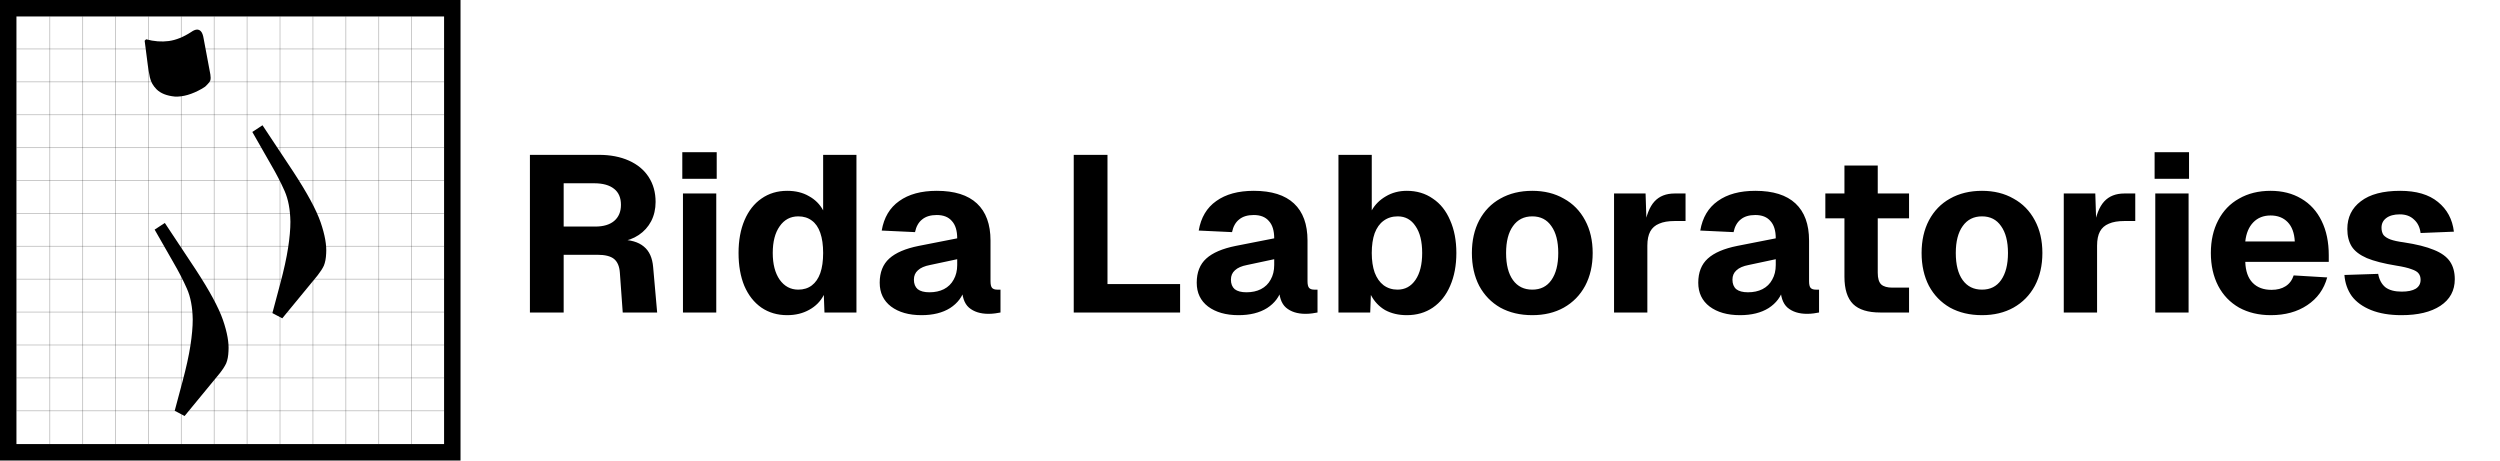
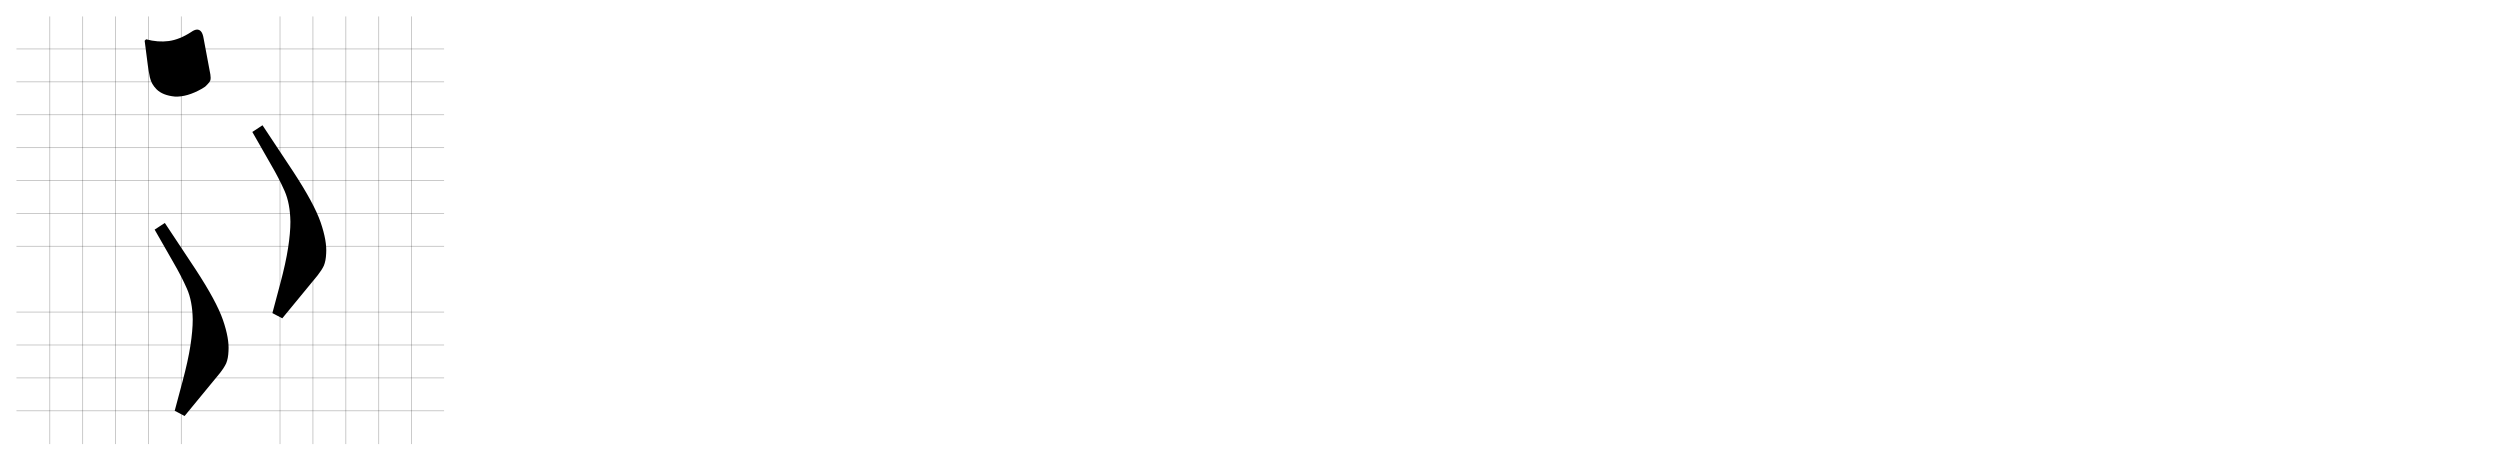
<svg xmlns="http://www.w3.org/2000/svg" width="152" height="28" viewBox="0 0 152 28" fill="none">
  <g clip-path="url(#clip0_113_29)">
-     <path d="M32.219 9.415H36.417C37.111 9.415 37.718 9.532 38.24 9.766C38.762 10 39.163 10.333 39.441 10.765C39.721 11.197 39.86 11.701 39.86 12.277C39.86 12.709 39.77 13.101 39.59 13.451C39.41 13.793 39.158 14.072 38.834 14.289C38.51 14.505 38.141 14.639 37.727 14.694L37.687 14.572C38.325 14.572 38.812 14.711 39.145 14.991C39.477 15.261 39.666 15.679 39.712 16.246L39.955 19H37.862L37.687 16.57C37.66 16.192 37.542 15.918 37.336 15.746C37.129 15.575 36.786 15.49 36.309 15.49H34.271V19H32.219V9.415ZM36.188 13.775C36.683 13.775 37.066 13.663 37.336 13.438C37.614 13.204 37.754 12.876 37.754 12.453C37.754 12.021 37.614 11.697 37.336 11.48C37.056 11.255 36.651 11.143 36.12 11.143H34.271V13.775H36.188ZM41.524 11.764H43.549V19H41.524V11.764ZM41.484 9.253H43.576V10.873H41.484V9.253ZM47.86 19.162C47.266 19.162 46.744 19.009 46.294 18.703C45.844 18.388 45.498 17.947 45.255 17.38C45.021 16.813 44.904 16.147 44.904 15.382C44.904 14.617 45.025 13.951 45.268 13.384C45.511 12.817 45.853 12.38 46.294 12.075C46.744 11.759 47.266 11.602 47.86 11.602C48.373 11.602 48.814 11.71 49.183 11.926C49.561 12.133 49.849 12.421 50.047 12.79V9.415H52.072V19H50.128L50.088 17.933C49.89 18.32 49.593 18.622 49.197 18.838C48.81 19.054 48.364 19.162 47.86 19.162ZM48.535 17.61C48.859 17.61 49.134 17.524 49.359 17.353C49.584 17.182 49.755 16.934 49.872 16.61C49.989 16.277 50.047 15.868 50.047 15.382C50.047 14.896 49.989 14.486 49.872 14.153C49.755 13.82 49.584 13.573 49.359 13.411C49.134 13.24 48.859 13.155 48.535 13.155C48.058 13.155 47.68 13.357 47.401 13.762C47.122 14.158 46.983 14.698 46.983 15.382C46.983 16.057 47.122 16.597 47.401 17.002C47.689 17.407 48.067 17.61 48.535 17.61ZM56.024 19.162C55.259 19.162 54.643 18.986 54.175 18.636C53.716 18.285 53.486 17.803 53.486 17.191C53.486 16.561 53.68 16.07 54.067 15.72C54.454 15.368 55.052 15.112 55.862 14.95L58.198 14.491C58.198 14.023 58.09 13.672 57.874 13.438C57.667 13.195 57.361 13.073 56.956 13.073C56.578 13.073 56.281 13.164 56.065 13.344C55.849 13.514 55.705 13.771 55.633 14.113L53.608 14.018C53.743 13.226 54.098 12.628 54.674 12.223C55.25 11.809 56.011 11.602 56.956 11.602C58.036 11.602 58.85 11.858 59.399 12.371C59.948 12.884 60.223 13.636 60.223 14.626V17.096C60.223 17.294 60.254 17.43 60.317 17.502C60.38 17.573 60.484 17.61 60.628 17.61H60.83V19C60.758 19.018 60.65 19.036 60.506 19.054C60.371 19.072 60.236 19.081 60.101 19.081C59.606 19.081 59.21 18.955 58.913 18.703C58.625 18.451 58.481 18.019 58.481 17.407L58.657 17.542C58.522 18.037 58.225 18.433 57.766 18.73C57.307 19.018 56.726 19.162 56.024 19.162ZM56.51 17.771C56.843 17.771 57.136 17.709 57.388 17.582C57.649 17.448 57.847 17.254 57.982 17.002C58.126 16.75 58.198 16.453 58.198 16.111V15.76L56.551 16.111C56.218 16.174 55.97 16.282 55.808 16.435C55.646 16.579 55.565 16.768 55.565 17.002C55.565 17.254 55.642 17.448 55.795 17.582C55.957 17.709 56.195 17.771 56.51 17.771ZM65.283 9.415H67.335V18.447L66.201 17.272H71.75V19H65.283V9.415ZM75.299 19.162C74.534 19.162 73.917 18.986 73.449 18.636C72.99 18.285 72.761 17.803 72.761 17.191C72.761 16.561 72.954 16.07 73.341 15.72C73.728 15.368 74.327 15.112 75.137 14.95L77.472 14.491C77.472 14.023 77.364 13.672 77.148 13.438C76.941 13.195 76.635 13.073 76.23 13.073C75.852 13.073 75.555 13.164 75.339 13.344C75.123 13.514 74.979 13.771 74.907 14.113L72.882 14.018C73.017 13.226 73.373 12.628 73.949 12.223C74.525 11.809 75.285 11.602 76.23 11.602C77.31 11.602 78.125 11.858 78.674 12.371C79.223 12.884 79.497 13.636 79.497 14.626V17.096C79.497 17.294 79.529 17.43 79.592 17.502C79.655 17.573 79.758 17.61 79.902 17.61H80.105V19C80.033 19.018 79.925 19.036 79.781 19.054C79.646 19.072 79.511 19.081 79.376 19.081C78.881 19.081 78.485 18.955 78.188 18.703C77.9 18.451 77.756 18.019 77.756 17.407L77.931 17.542C77.796 18.037 77.499 18.433 77.04 18.73C76.581 19.018 76.001 19.162 75.299 19.162ZM75.785 17.771C76.118 17.771 76.41 17.709 76.662 17.582C76.923 17.448 77.121 17.254 77.256 17.002C77.4 16.75 77.472 16.453 77.472 16.111V15.76L75.825 16.111C75.492 16.174 75.245 16.282 75.083 16.435C74.921 16.579 74.84 16.768 74.84 17.002C74.84 17.254 74.916 17.448 75.069 17.582C75.231 17.709 75.47 17.771 75.785 17.771ZM85.536 19.162C85.032 19.162 84.591 19.058 84.213 18.852C83.844 18.636 83.556 18.329 83.349 17.933L83.309 19H81.378V9.415H83.403V12.79C83.601 12.439 83.885 12.155 84.254 11.94C84.632 11.714 85.059 11.602 85.536 11.602C86.139 11.602 86.666 11.759 87.116 12.075C87.575 12.38 87.926 12.822 88.169 13.398C88.421 13.964 88.547 14.626 88.547 15.382C88.547 16.138 88.421 16.804 88.169 17.38C87.926 17.947 87.575 18.388 87.116 18.703C86.666 19.009 86.139 19.162 85.536 19.162ZM84.969 17.61C85.428 17.61 85.793 17.412 86.063 17.015C86.333 16.619 86.468 16.075 86.468 15.382C86.468 14.68 86.333 14.136 86.063 13.748C85.802 13.352 85.442 13.155 84.983 13.155C84.65 13.155 84.362 13.245 84.119 13.425C83.885 13.595 83.705 13.848 83.579 14.181C83.462 14.514 83.403 14.914 83.403 15.382C83.403 15.841 83.462 16.237 83.579 16.57C83.705 16.903 83.885 17.16 84.119 17.34C84.362 17.52 84.645 17.61 84.969 17.61ZM93.163 19.162C92.425 19.162 91.777 19.009 91.219 18.703C90.67 18.388 90.242 17.947 89.936 17.38C89.639 16.804 89.491 16.138 89.491 15.382C89.491 14.626 89.639 13.964 89.936 13.398C90.242 12.822 90.67 12.38 91.219 12.075C91.777 11.759 92.425 11.602 93.163 11.602C93.892 11.602 94.531 11.759 95.08 12.075C95.638 12.38 96.07 12.822 96.376 13.398C96.682 13.964 96.835 14.626 96.835 15.382C96.835 16.138 96.682 16.804 96.376 17.38C96.07 17.947 95.638 18.388 95.08 18.703C94.531 19.009 93.892 19.162 93.163 19.162ZM93.163 17.61C93.667 17.61 94.054 17.416 94.324 17.029C94.603 16.633 94.742 16.084 94.742 15.382C94.742 14.68 94.603 14.136 94.324 13.748C94.054 13.352 93.667 13.155 93.163 13.155C92.659 13.155 92.267 13.352 91.988 13.748C91.709 14.136 91.57 14.68 91.57 15.382C91.57 16.093 91.709 16.642 91.988 17.029C92.267 17.416 92.659 17.61 93.163 17.61ZM98.134 11.764H100.051L100.119 13.87L99.97 13.829C100.087 13.101 100.294 12.574 100.591 12.25C100.888 11.926 101.298 11.764 101.82 11.764H102.481V13.438H101.82C101.433 13.438 101.118 13.492 100.875 13.6C100.632 13.699 100.452 13.857 100.335 14.072C100.218 14.289 100.159 14.576 100.159 14.937V19H98.134V11.764ZM105.792 19.162C105.027 19.162 104.411 18.986 103.943 18.636C103.484 18.285 103.254 17.803 103.254 17.191C103.254 16.561 103.448 16.07 103.835 15.72C104.222 15.368 104.82 15.112 105.63 14.95L107.966 14.491C107.966 14.023 107.858 13.672 107.642 13.438C107.435 13.195 107.129 13.073 106.724 13.073C106.346 13.073 106.049 13.164 105.833 13.344C105.617 13.514 105.473 13.771 105.401 14.113L103.376 14.018C103.511 13.226 103.866 12.628 104.442 12.223C105.018 11.809 105.779 11.602 106.724 11.602C107.804 11.602 108.618 11.858 109.167 12.371C109.716 12.884 109.991 13.636 109.991 14.626V17.096C109.991 17.294 110.022 17.43 110.085 17.502C110.148 17.573 110.252 17.61 110.396 17.61H110.598V19C110.526 19.018 110.418 19.036 110.274 19.054C110.139 19.072 110.004 19.081 109.869 19.081C109.374 19.081 108.978 18.955 108.681 18.703C108.393 18.451 108.249 18.019 108.249 17.407L108.425 17.542C108.29 18.037 107.993 18.433 107.534 18.73C107.075 19.018 106.494 19.162 105.792 19.162ZM106.278 17.771C106.611 17.771 106.904 17.709 107.156 17.582C107.417 17.448 107.615 17.254 107.75 17.002C107.894 16.75 107.966 16.453 107.966 16.111V15.76L106.319 16.111C105.986 16.174 105.738 16.282 105.576 16.435C105.414 16.579 105.333 16.768 105.333 17.002C105.333 17.254 105.41 17.448 105.563 17.582C105.725 17.709 105.963 17.771 106.278 17.771ZM114.315 19C113.568 19 113.019 18.829 112.668 18.487C112.317 18.136 112.142 17.582 112.142 16.826V10.063H114.167V16.584C114.167 16.925 114.239 17.164 114.383 17.299C114.527 17.425 114.752 17.488 115.058 17.488H116.07V19H114.315ZM110.981 11.764H116.07V13.276H110.981V11.764ZM120.505 19.162C119.767 19.162 119.119 19.009 118.561 18.703C118.012 18.388 117.585 17.947 117.279 17.38C116.982 16.804 116.833 16.138 116.833 15.382C116.833 14.626 116.982 13.964 117.279 13.398C117.585 12.822 118.012 12.38 118.561 12.075C119.119 11.759 119.767 11.602 120.505 11.602C121.234 11.602 121.873 11.759 122.422 12.075C122.98 12.38 123.412 12.822 123.718 13.398C124.024 13.964 124.177 14.626 124.177 15.382C124.177 16.138 124.024 16.804 123.718 17.38C123.412 17.947 122.98 18.388 122.422 18.703C121.873 19.009 121.234 19.162 120.505 19.162ZM120.505 17.61C121.009 17.61 121.396 17.416 121.666 17.029C121.945 16.633 122.085 16.084 122.085 15.382C122.085 14.68 121.945 14.136 121.666 13.748C121.396 13.352 121.009 13.155 120.505 13.155C120.001 13.155 119.61 13.352 119.331 13.748C119.052 14.136 118.912 14.68 118.912 15.382C118.912 16.093 119.052 16.642 119.331 17.029C119.61 17.416 120.001 17.61 120.505 17.61ZM125.477 11.764H127.394L127.462 13.87L127.313 13.829C127.43 13.101 127.637 12.574 127.934 12.25C128.231 11.926 128.641 11.764 129.163 11.764H129.824V13.438H129.163C128.776 13.438 128.461 13.492 128.218 13.6C127.975 13.699 127.795 13.857 127.678 14.072C127.561 14.289 127.502 14.576 127.502 14.937V19H125.477V11.764ZM131.041 11.764H133.066V19H131.041V11.764ZM131 9.253H133.093V10.873H131V9.253ZM138.065 19.162C137.336 19.162 136.693 19.009 136.135 18.703C135.586 18.388 135.163 17.947 134.866 17.38C134.569 16.804 134.42 16.138 134.42 15.382C134.42 14.626 134.569 13.964 134.866 13.398C135.163 12.822 135.586 12.38 136.135 12.075C136.684 11.759 137.323 11.602 138.052 11.602C138.763 11.602 139.384 11.759 139.915 12.075C140.455 12.389 140.869 12.844 141.157 13.438C141.445 14.023 141.589 14.716 141.589 15.517V15.922H136.513C136.531 16.48 136.679 16.903 136.958 17.191C137.237 17.479 137.62 17.623 138.106 17.623C138.448 17.623 138.731 17.551 138.956 17.407C139.19 17.263 139.357 17.043 139.456 16.745L141.494 16.867C141.296 17.587 140.891 18.149 140.279 18.555C139.676 18.959 138.938 19.162 138.065 19.162ZM139.523 14.68C139.496 14.167 139.352 13.775 139.091 13.505C138.83 13.236 138.484 13.101 138.052 13.101C137.62 13.101 137.269 13.24 136.999 13.519C136.729 13.798 136.567 14.185 136.513 14.68H139.523ZM146.011 19.162C145.291 19.162 144.674 19.058 144.161 18.852C143.648 18.645 143.257 18.361 142.987 18.001C142.726 17.632 142.577 17.204 142.541 16.718L144.593 16.651C144.656 17.002 144.8 17.272 145.025 17.461C145.259 17.641 145.592 17.731 146.024 17.731C146.393 17.731 146.677 17.672 146.875 17.555C147.073 17.43 147.172 17.25 147.172 17.015C147.172 16.854 147.131 16.723 147.05 16.624C146.978 16.525 146.834 16.439 146.618 16.367C146.411 16.287 146.105 16.215 145.7 16.151C144.935 16.026 144.337 15.873 143.905 15.693C143.473 15.504 143.167 15.27 142.987 14.991C142.807 14.703 142.717 14.347 142.717 13.924C142.717 13.213 142.991 12.65 143.54 12.236C144.089 11.813 144.886 11.602 145.93 11.602C146.911 11.602 147.676 11.827 148.225 12.277C148.783 12.727 149.107 13.33 149.197 14.086L147.172 14.167C147.127 13.816 146.992 13.541 146.767 13.344C146.551 13.136 146.263 13.033 145.903 13.033C145.552 13.033 145.277 13.11 145.079 13.262C144.89 13.406 144.796 13.6 144.796 13.843C144.796 14.023 144.836 14.171 144.917 14.289C145.007 14.396 145.147 14.486 145.336 14.559C145.534 14.63 145.804 14.689 146.146 14.734C146.92 14.851 147.532 15.004 147.982 15.193C148.432 15.373 148.756 15.607 148.954 15.895C149.152 16.183 149.251 16.543 149.251 16.975C149.251 17.668 148.958 18.208 148.373 18.595C147.797 18.973 147.01 19.162 146.011 19.162Z" fill="black" />
    <g clip-path="url(#clip1_113_29)">
-       <rect x="0.5" y="0.5" width="27" height="27" stroke="black" />
      <line x1="3.025" y1="1" x2="3.025" y2="27" stroke="black" stroke-opacity="0.25" stroke-width="0.05" />
      <line x1="5.025" y1="1" x2="5.025" y2="27" stroke="black" stroke-opacity="0.25" stroke-width="0.05" />
      <line x1="7.025" y1="1" x2="7.025" y2="27" stroke="black" stroke-opacity="0.25" stroke-width="0.05" />
      <line x1="9.025" y1="1" x2="9.025" y2="27" stroke="black" stroke-opacity="0.25" stroke-width="0.05" />
      <line x1="11.025" y1="1" x2="11.025" y2="27" stroke="black" stroke-opacity="0.25" stroke-width="0.05" />
-       <line x1="13.025" y1="1" x2="13.025" y2="27" stroke="black" stroke-opacity="0.25" stroke-width="0.05" />
-       <line x1="15.025" y1="1" x2="15.025" y2="27" stroke="black" stroke-opacity="0.25" stroke-width="0.05" />
      <line x1="17.025" y1="1" x2="17.025" y2="27" stroke="black" stroke-opacity="0.25" stroke-width="0.05" />
      <line x1="19.025" y1="1" x2="19.025" y2="27" stroke="black" stroke-opacity="0.25" stroke-width="0.05" />
      <line x1="21.025" y1="1" x2="21.025" y2="27" stroke="black" stroke-opacity="0.25" stroke-width="0.05" />
      <line x1="23.025" y1="1" x2="23.025" y2="27" stroke="black" stroke-opacity="0.25" stroke-width="0.05" />
      <line x1="25.025" y1="1" x2="25.025" y2="27" stroke="black" stroke-opacity="0.25" stroke-width="0.05" />
      <line x1="1" y1="2.975" x2="27" y2="2.975" stroke="black" stroke-opacity="0.25" stroke-width="0.05" />
      <line x1="1" y1="4.975" x2="27" y2="4.975" stroke="black" stroke-opacity="0.25" stroke-width="0.05" />
      <line x1="1" y1="6.975" x2="27" y2="6.975" stroke="black" stroke-opacity="0.25" stroke-width="0.05" />
      <line x1="1" y1="8.975" x2="27" y2="8.975" stroke="black" stroke-opacity="0.25" stroke-width="0.05" />
      <line x1="1" y1="10.975" x2="27" y2="10.975" stroke="black" stroke-opacity="0.25" stroke-width="0.05" />
      <line x1="1" y1="12.975" x2="27" y2="12.975" stroke="black" stroke-opacity="0.25" stroke-width="0.05" />
      <line x1="1" y1="14.975" x2="27" y2="14.975" stroke="black" stroke-opacity="0.25" stroke-width="0.05" />
-       <line x1="1" y1="16.975" x2="27" y2="16.975" stroke="black" stroke-opacity="0.25" stroke-width="0.05" />
      <line x1="1" y1="18.975" x2="27" y2="18.975" stroke="black" stroke-opacity="0.25" stroke-width="0.05" />
      <line x1="1" y1="20.975" x2="27" y2="20.975" stroke="black" stroke-opacity="0.25" stroke-width="0.05" />
      <line x1="1" y1="22.975" x2="27" y2="22.975" stroke="black" stroke-opacity="0.25" stroke-width="0.05" />
      <line x1="1" y1="24.975" x2="27" y2="24.975" stroke="black" stroke-opacity="0.25" stroke-width="0.05" />
    </g>
    <path d="M11.223 25.293L10.622 24.974L11.099 23.189C11.323 22.352 11.482 21.628 11.577 21.015C11.671 20.402 11.718 19.872 11.718 19.424C11.706 18.681 11.588 18.057 11.364 17.55C11.141 17.043 10.864 16.507 10.534 15.941L9.402 13.961L10.021 13.555L11.895 16.383C12.743 17.68 13.297 18.705 13.557 19.459C13.816 20.213 13.928 20.844 13.892 21.351C13.881 21.645 13.834 21.893 13.751 22.093C13.668 22.27 13.539 22.47 13.362 22.694L11.223 25.293ZM12.631 5.111C12.584 5.159 12.53 5.212 12.472 5.27C12.413 5.306 12.348 5.347 12.277 5.394C11.676 5.736 11.128 5.895 10.633 5.872C10.138 5.824 9.767 5.677 9.519 5.43C9.307 5.217 9.172 4.976 9.113 4.705C9.054 4.41 9.013 4.169 8.989 3.98L8.795 2.477L8.883 2.389C9.366 2.519 9.826 2.554 10.262 2.495C10.698 2.436 11.152 2.253 11.623 1.947C11.871 1.77 12.065 1.753 12.206 1.894C12.289 1.977 12.348 2.13 12.383 2.354L12.79 4.528C12.813 4.669 12.813 4.787 12.79 4.882C12.766 4.952 12.713 5.029 12.631 5.111ZM17.162 19.354L16.561 19.036L17.038 17.25C17.262 16.414 17.421 15.689 17.515 15.076C17.61 14.463 17.657 13.933 17.657 13.485C17.645 12.743 17.527 12.118 17.303 11.611C17.079 11.104 16.802 10.568 16.472 10.003L15.341 8.023L15.96 7.616L17.834 10.444C18.682 11.741 19.236 12.766 19.495 13.52C19.754 14.275 19.866 14.905 19.831 15.412C19.819 15.707 19.772 15.954 19.69 16.154C19.607 16.331 19.477 16.532 19.301 16.755L17.162 19.354Z" fill="black" />
  </g>
  <defs>
    <clipPath id="clip0_113_29">
      <rect width="152" height="28" fill="white" />
    </clipPath>
    <clipPath id="clip1_113_29">
      <rect width="28" height="28" fill="white" />
    </clipPath>
  </defs>
</svg>